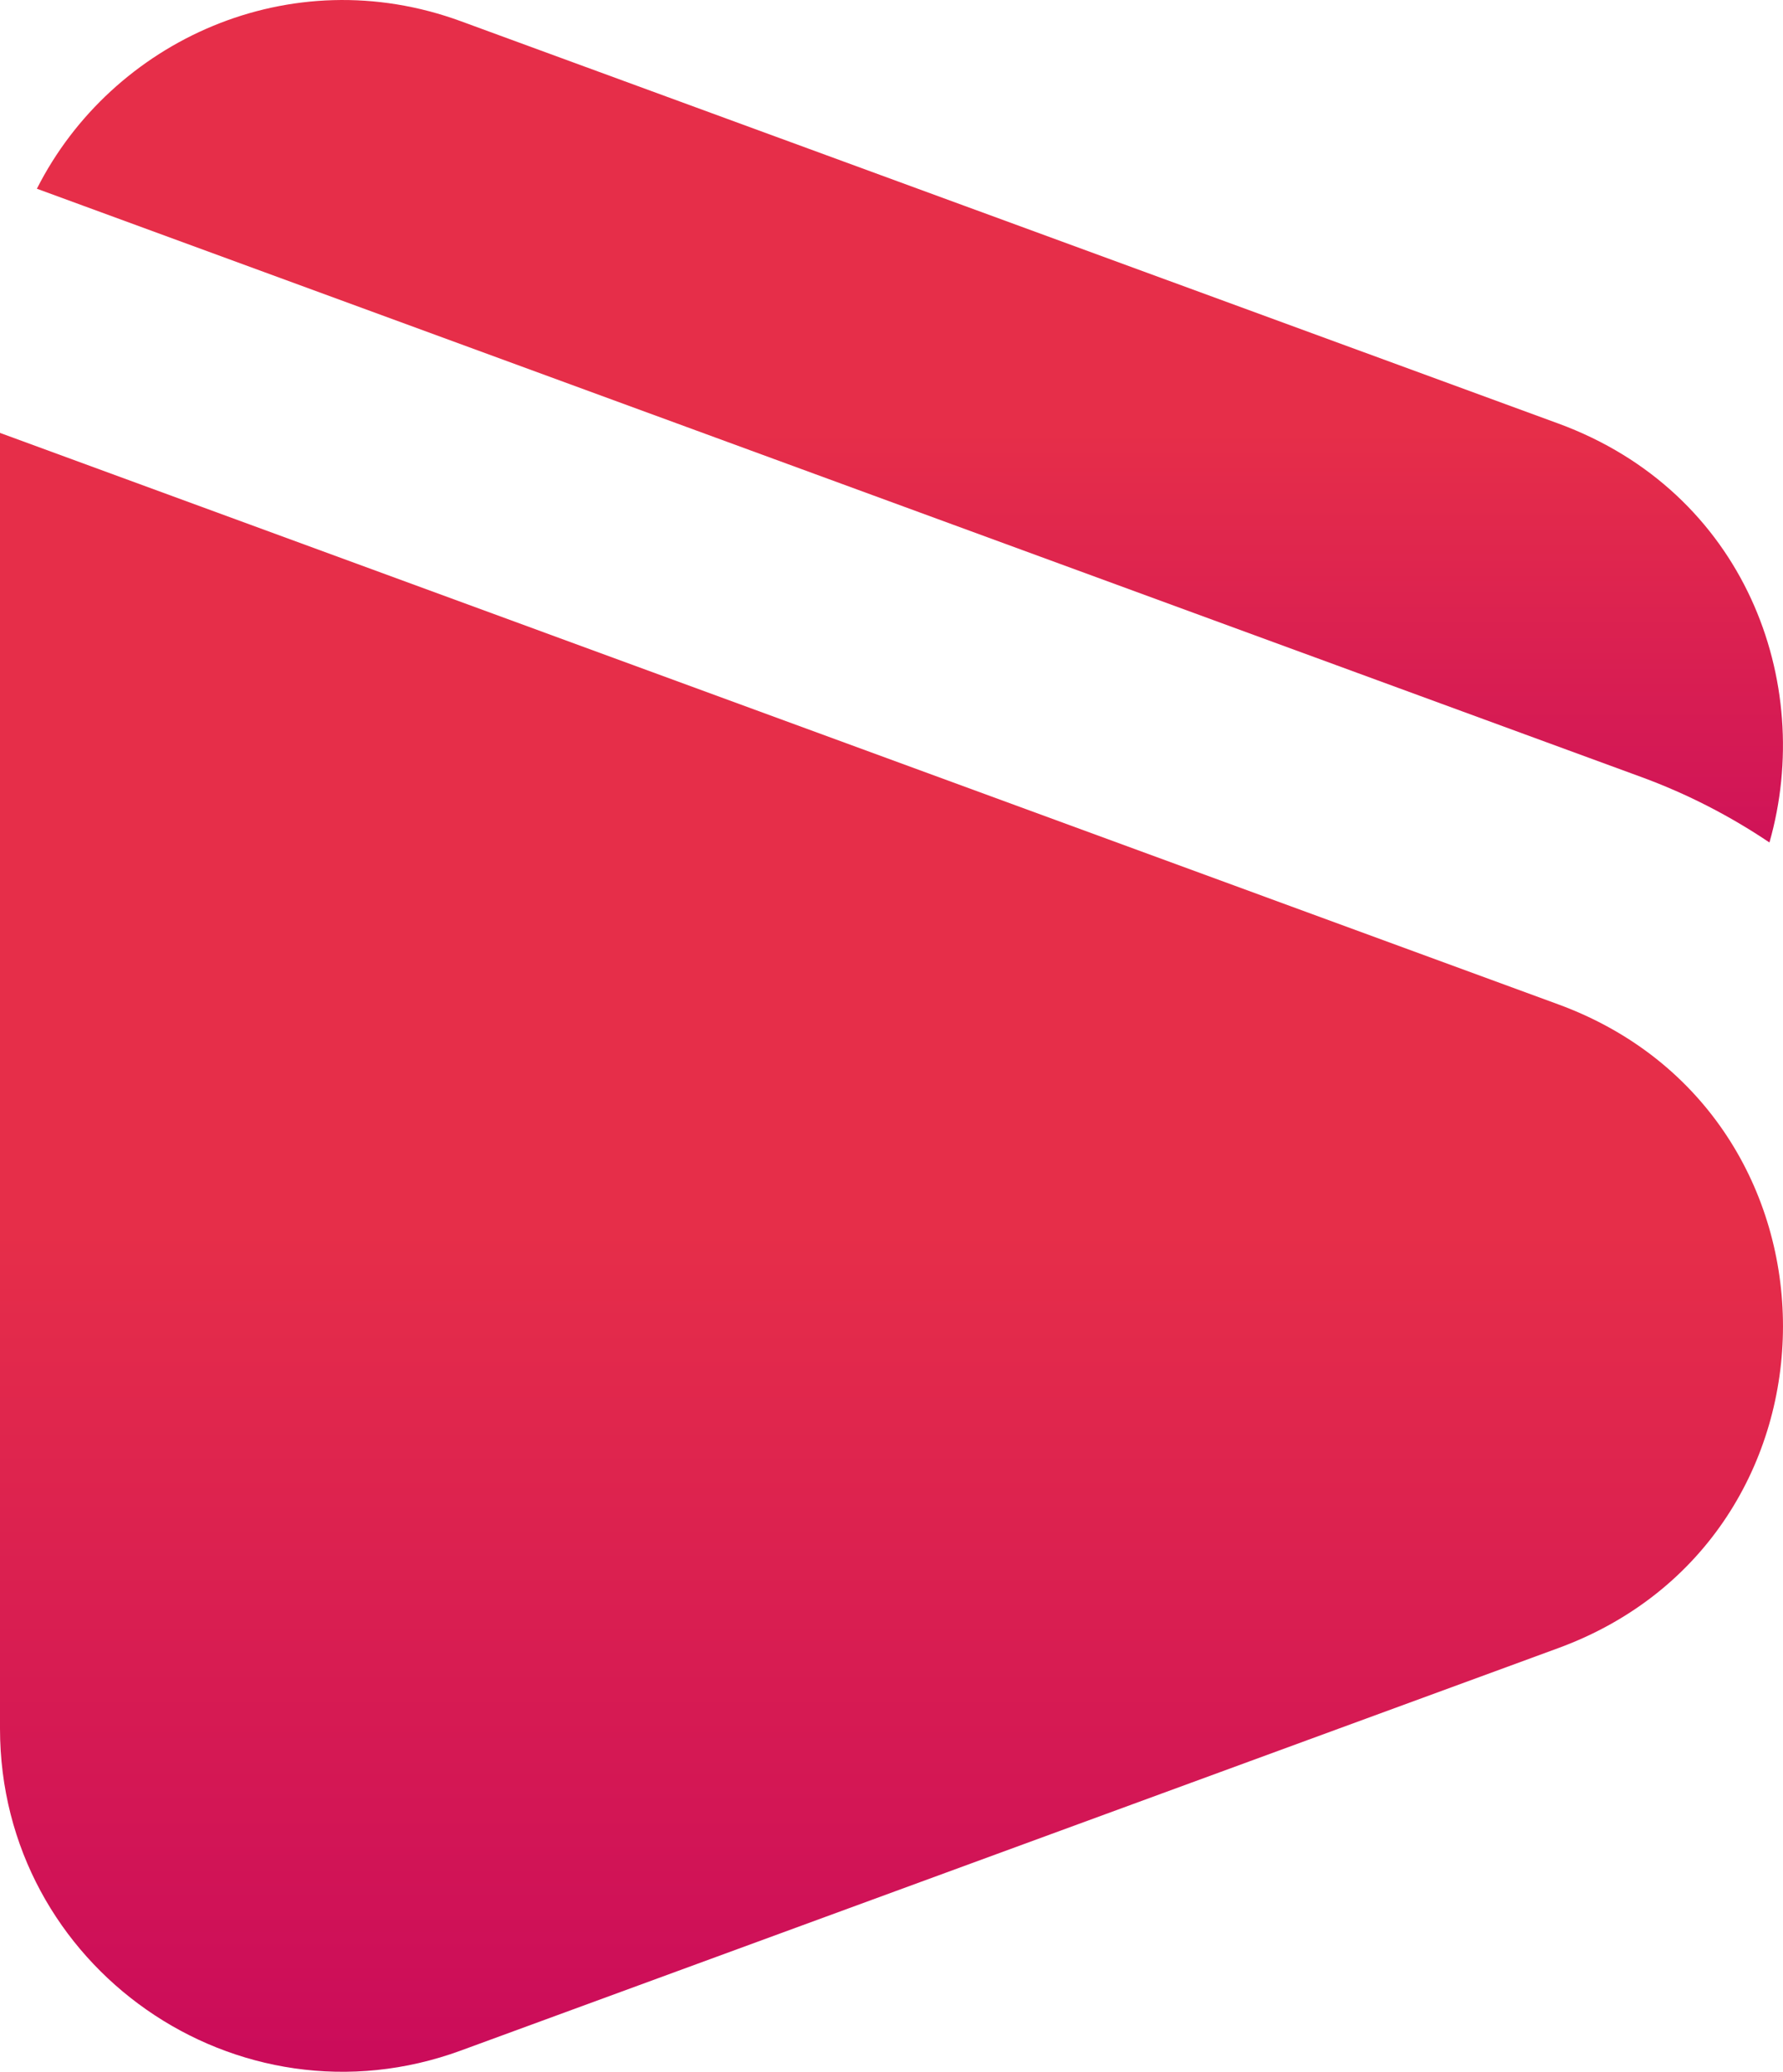
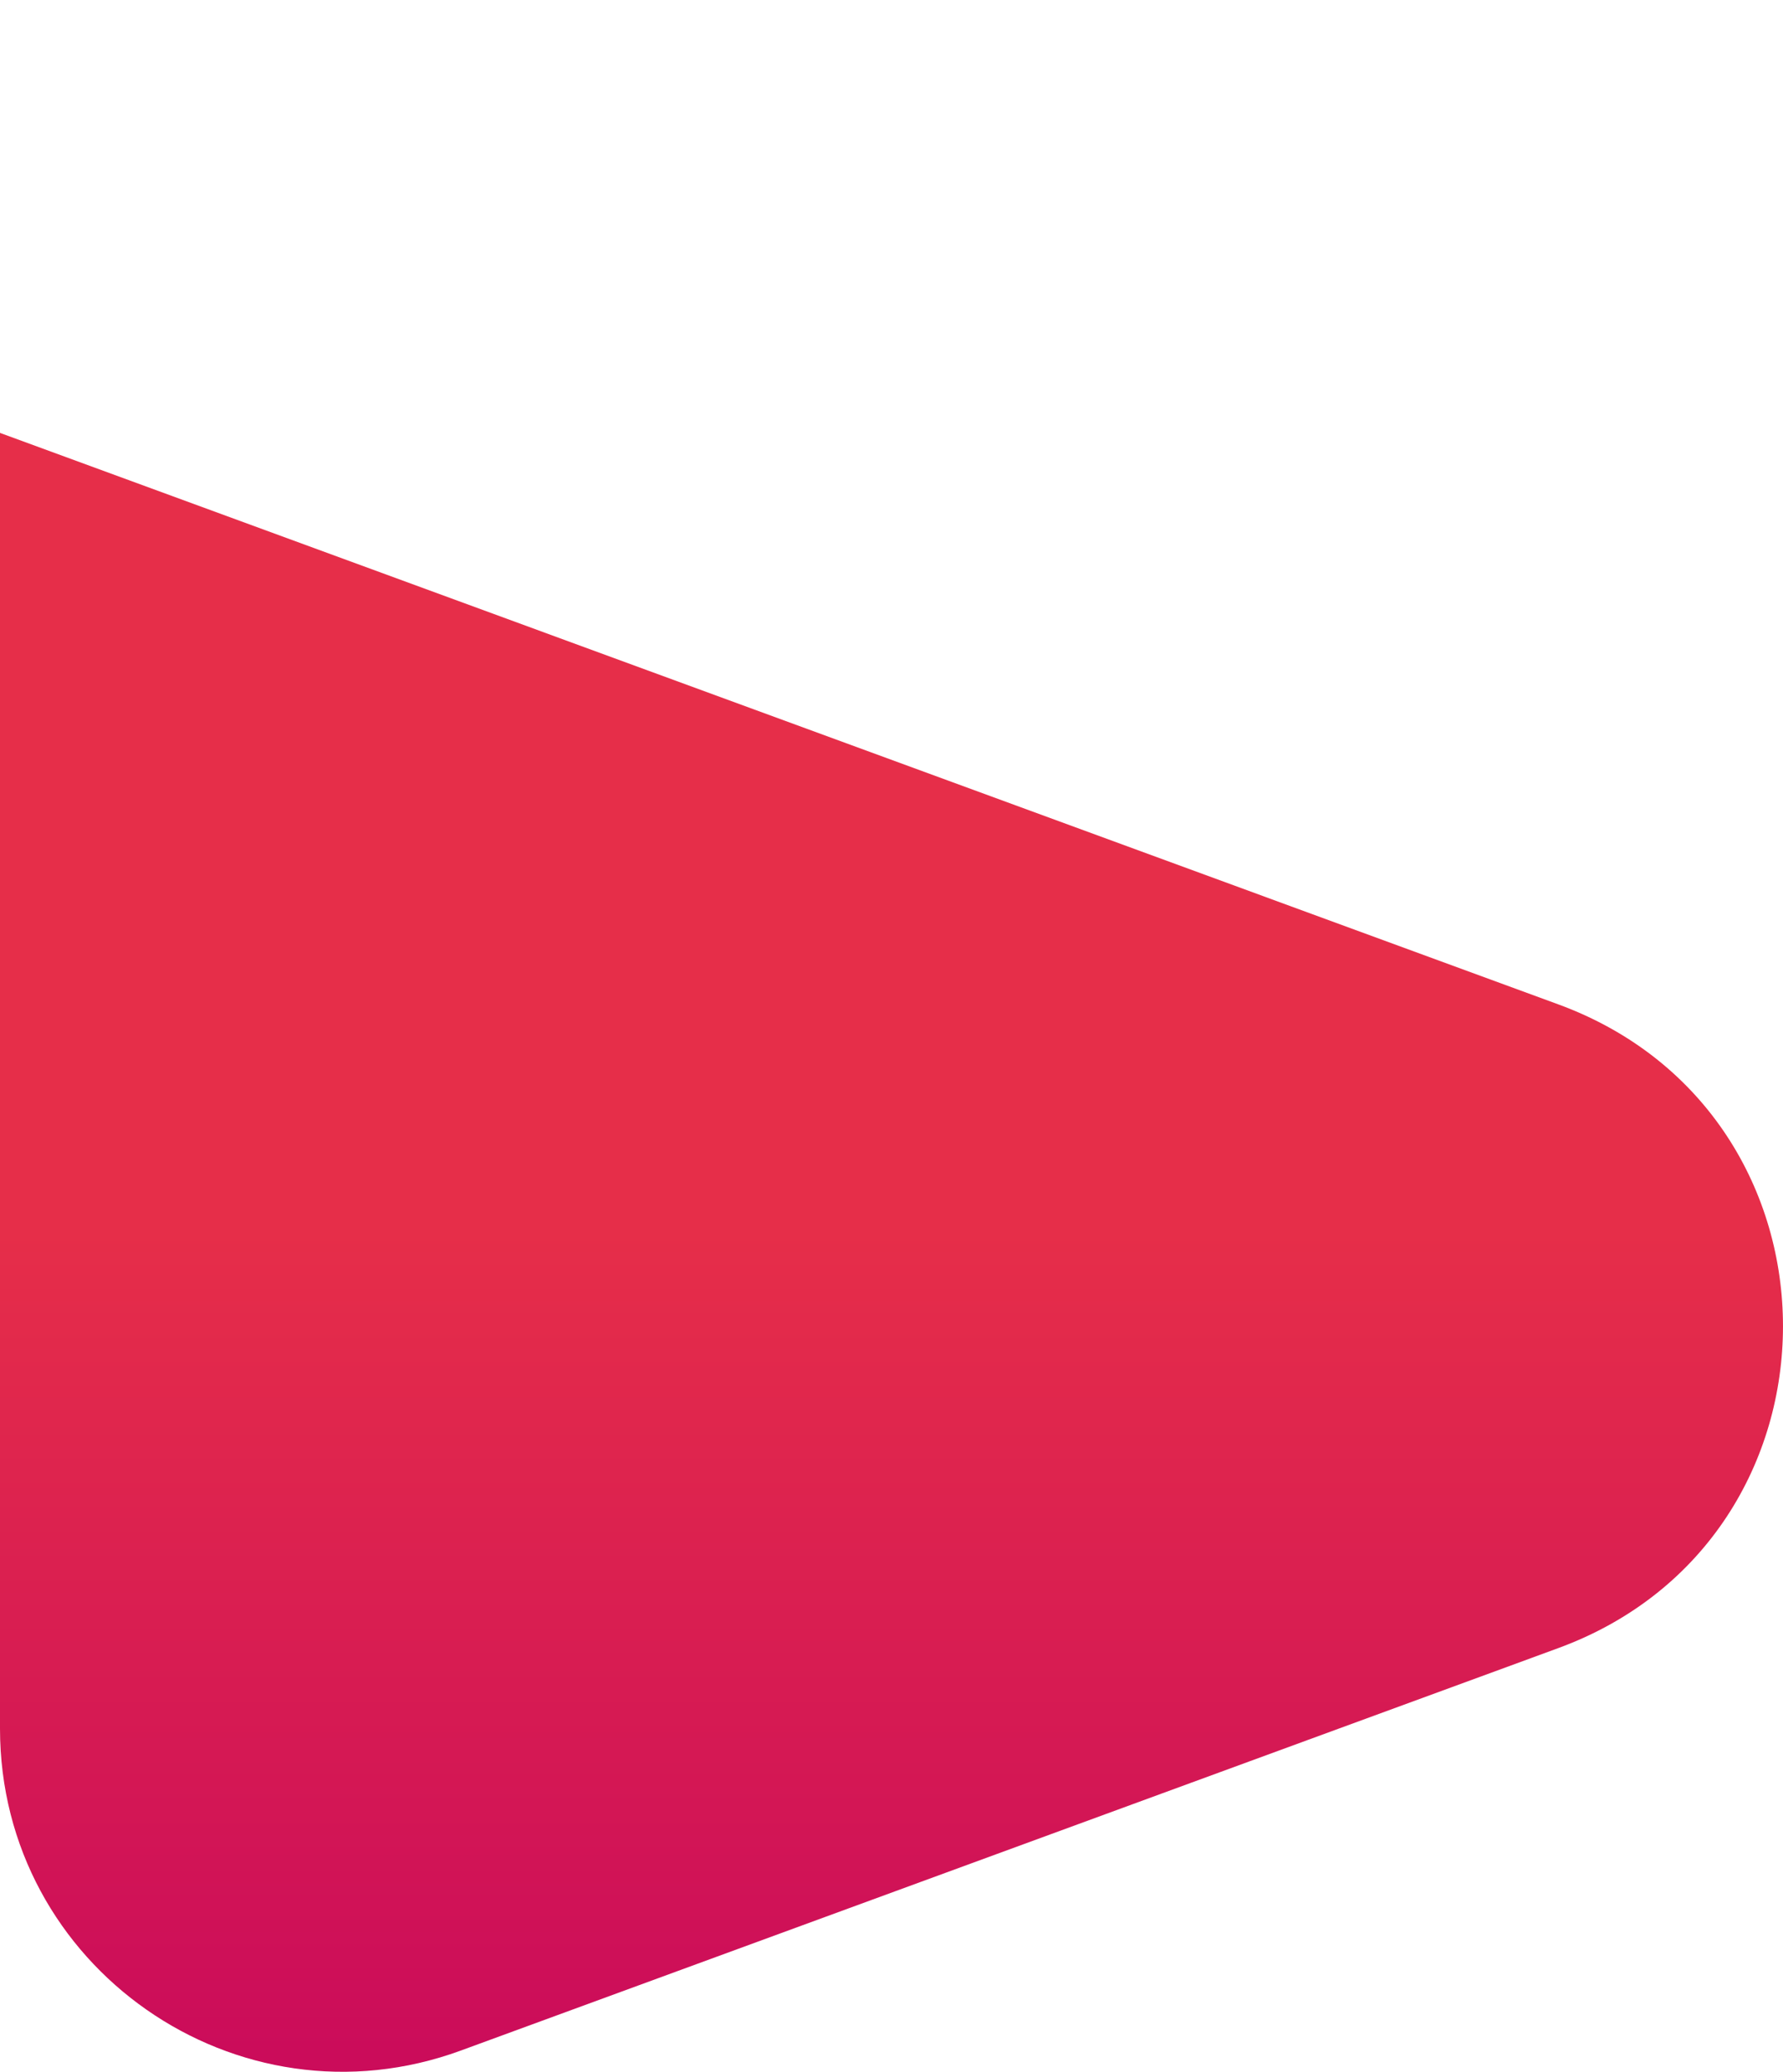
<svg xmlns="http://www.w3.org/2000/svg" version="1.1" id="Ebene_1" x="0px" y="0px" viewBox="0 0 1643.9 1910.1" style="enable-background:new 0 0 1643.9 1910.1;" xml:space="preserve">
  <style type="text/css">
	.st0{fill:url(#SVGID_1_);}
	.st1{fill:url(#SVGID_2_);}
</style>
  <g>
    <linearGradient id="SVGID_1_" gradientUnits="userSpaceOnUse" x1="821.944" y1="1132.5" x2="821.944" y2="1893.012">
      <stop offset="0" style="stop-color:#E62E49" />
      <stop offset="1" style="stop-color:#CB0C5A" />
    </linearGradient>
    <path class="st0" d="M1436.6,925.9L0,399.1v1194.5c0,219.8,218.7,372.5,425,296.8l1011.5-370.9   C1713,1418.2,1713,1027.2,1436.6,925.9z" />
    <linearGradient id="SVGID_2_" gradientUnits="userSpaceOnUse" x1="838.895" y1="396.342" x2="838.895" y2="842.812">
      <stop offset="0" style="stop-color:#E62E49" />
      <stop offset="0.796" style="stop-color:#D11557" />
      <stop offset="1" style="stop-color:#CB0C5A" />
    </linearGradient>
-     <path class="st1" d="M1513.4,716.4c42.5,15.6,81.9,36,118,60.3c42.2-147.8-22.7-323.2-194.8-386.3L425,19.6   C267.5-38.2,103.1,37.4,34,174l42.8,15.7L1513.4,716.4z" />
  </g>
</svg>